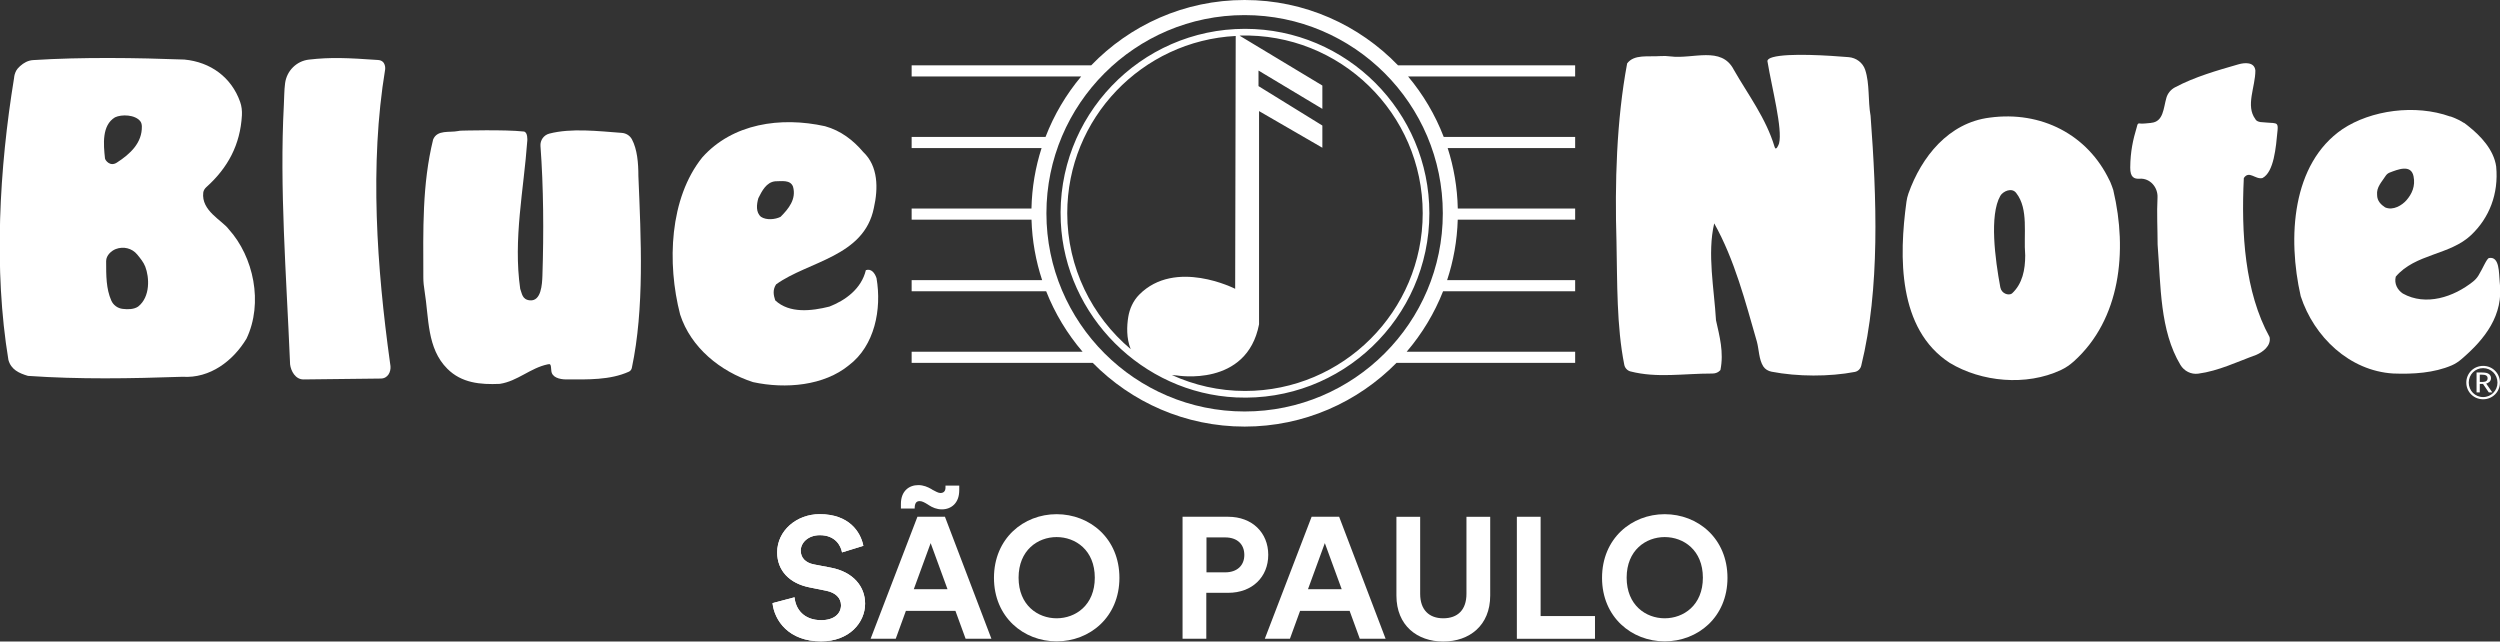
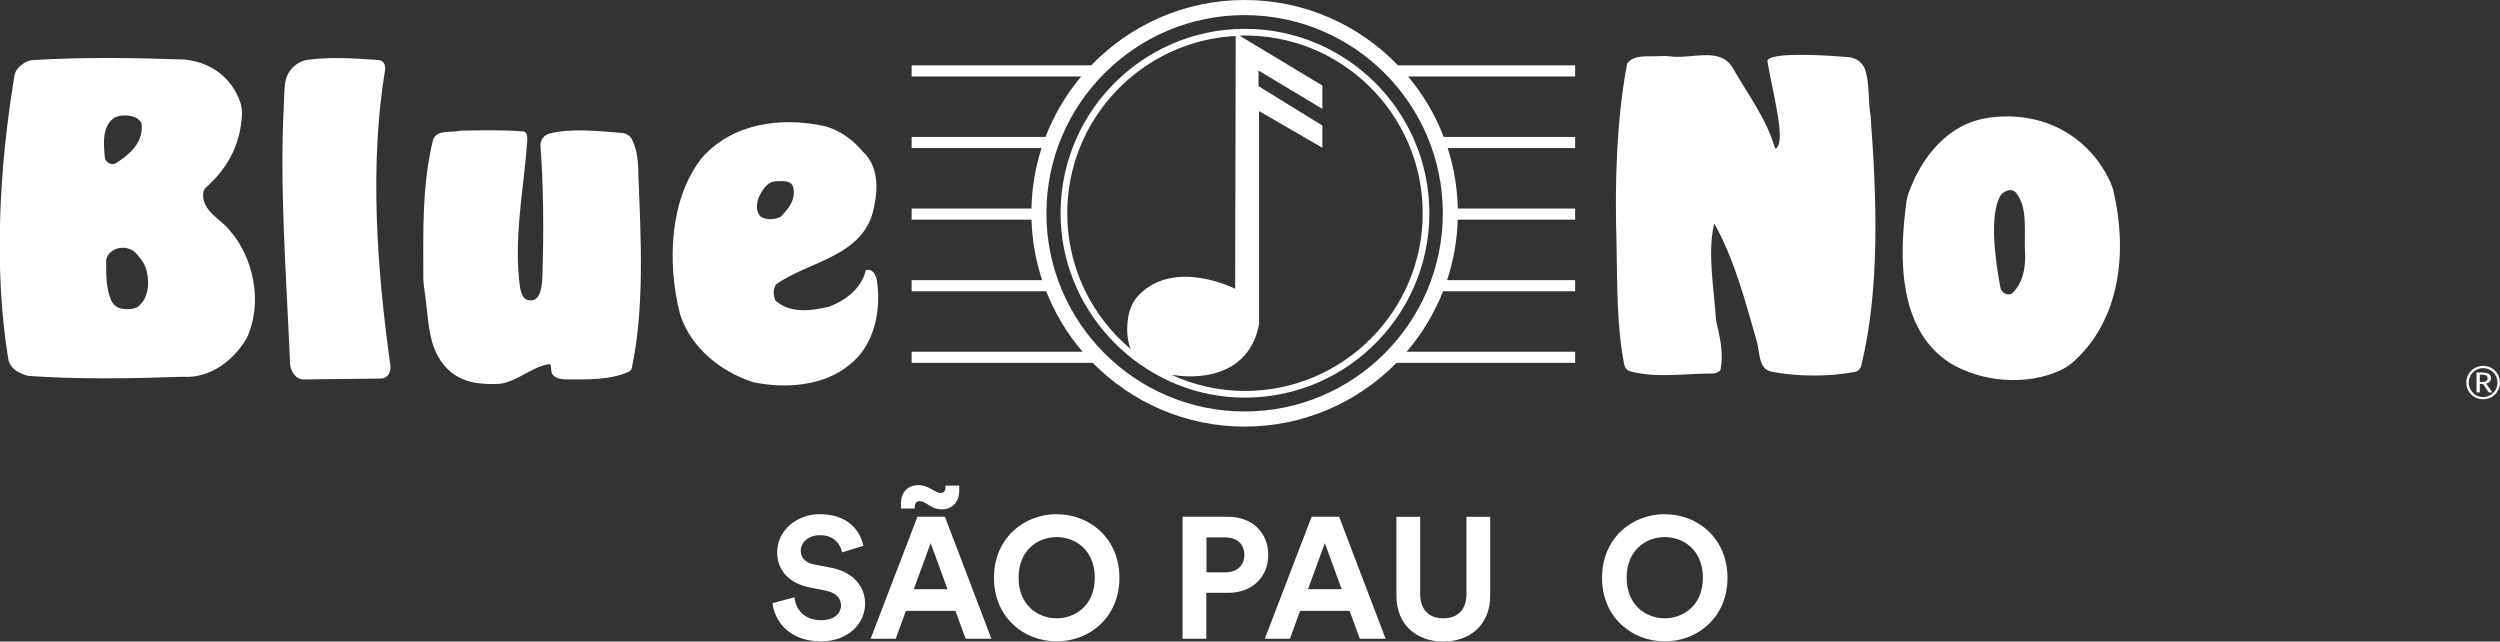
<svg xmlns="http://www.w3.org/2000/svg" version="1.2" baseProfile="tiny" id="Layer_1" x="0px" y="0px" viewBox="0 0 226.026 58" overflow="visible" xml:space="preserve">
  <rect x="0" y="0" width="226.026" height="58" fill="#333333" stroke="none" />
  <g>
    <g>
      <path fill="#FFFFFF" d="M34.822,6.268c-1.426,8.635-0.743,17.973,0.432,26.473    c0.017,0.12,0.039,0.239,0.05,0.359c0.047,0.529-0.241,1.125-0.883,1.125    l-6.99,0.08c-0.723,0-1.133-0.761-1.205-1.366    c-0.013-0.109-0.009-0.219-0.014-0.328c-0.325-7.765-0.945-15.604-0.549-23.13    c0.037-0.588,0.023-1.293,0.113-1.962c0.149-1.117,1.03-2.001,2.149-2.13    c1.956-0.226,3.487-0.159,6.259,0.035C34.924,5.476,34.822,6.268,34.822,6.268z" />
      <path fill="#FFFFFF" d="M20.683,20.728c-0.599-0.812-2.507-1.668-2.306-3.321    c0.023-0.19,0.139-0.363,0.281-0.491c1.955-1.754,3.064-3.84,3.213-6.49    c0.023-0.408-0.024-0.829-0.161-1.214c-0.786-2.226-2.677-3.606-5.044-3.828    c-4.272-0.156-9.219-0.236-13.681,0.049C2.534,5.463,2.136,5.682,1.804,5.987    c-0.337,0.309-0.396,0.494-0.482,0.764C1.289,6.854,1.286,6.966,1.269,7.074    c-1.327,8.116-1.857,17.299-0.509,25.464c0.241,0.884,0.964,1.205,1.767,1.446    c4.659,0.322,9.238,0.242,13.978,0.081c2.491,0.161,4.58-1.446,5.785-3.454    C23.815,27.396,22.932,23.219,20.683,20.728 M10.399,10.607    c0.602-0.285,1.806-0.246,2.281,0.349c0.104,0.13,0.142,0.31,0.145,0.476    c0.028,1.475-1.037,2.483-2.266,3.272c-0.621,0.399-1.051-0.23-1.067-0.378    C9.355,13.045,9.194,11.329,10.399,10.607 M12.488,27.718    c-0.375,0.253-0.905,0.269-1.407,0.207c-0.452-0.055-0.842-0.343-1.023-0.761    c-0.462-1.063-0.462-2.217-0.462-3.552c0-0.544,0.495-0.95,0.873-1.095    c0.689-0.264,1.465-0.078,1.935,0.492c0.274,0.333,0.574,0.698,0.728,1.094    C13.501,25.052,13.613,26.834,12.488,27.718" />
      <path fill="#FFFFFF" d="M224.504,33.08c0.844,0,1.516,0.668,1.516,1.509    c0,0.843-0.672,1.511-1.521,1.511c-0.848,0-1.52-0.668-1.52-1.511    c0-0.841,0.672-1.509,1.52-1.509H224.504z M224.494,33.283    c-0.72,0-1.293,0.578-1.293,1.307c0,0.731,0.573,1.309,1.298,1.309    c0.727,0,1.298-0.578,1.298-1.309c0-0.729-0.573-1.307-1.298-1.307H224.494z     M223.907,33.677h0.502c0.334,0,0.509,0.056,0.628,0.147    c0.116,0.087,0.174,0.215,0.174,0.363c0,0.319-0.257,0.444-0.433,0.492    l0.553,0.798h-0.317l-0.523-0.765h-0.293v0.765h-0.291V33.677z M224.199,34.528    h0.299c0.26,0,0.408-0.129,0.408-0.326c0-0.264-0.224-0.326-0.501-0.326h-0.206    V34.528z" />
      <path fill="#FFFFFF" d="M156.748,6.296c1.286,2.25,2.915,4.385,3.696,6.99    c0.122,0.409,0.373-0.211,0.402-0.322c0.333-1.299-0.643-4.981-1.044-7.391    c0,0-0.112-0.236,0.482-0.402c1.413-0.394,5.116-0.149,6.859-0.004    c0.676,0.056,1.274,0.498,1.488,1.142c0.425,1.284,0.241,2.796,0.489,4.164    c0.551,7.388,0.87,15.622-0.846,22.595c-0.07,0.283-0.293,0.503-0.579,0.558    c-2.304,0.441-5.175,0.434-7.525-0.02c-0.302-0.058-0.584-0.22-0.751-0.479    c-0.401-0.625-0.388-1.54-0.581-2.248c-1.044-3.615-2.008-7.391-3.856-10.684    c-0.643,2.731,0,5.945,0.161,8.756c0.321,1.446,0.723,2.892,0.402,4.499    c0,0-0.224,0.321-0.723,0.321c-2.639-0.003-5.001,0.426-7.409-0.19    c-0.283-0.072-0.504-0.31-0.561-0.597c-0.699-3.499-0.629-7.411-0.705-11.103    c-0.161-5.302,0-11.006,0.963-16.148c0.633-0.844,1.882-0.58,2.991-0.662    c0.309-0.023,0.615-0.011,0.922,0.029    C153.055,5.364,155.629,4.133,156.748,6.296" />
      <path fill="#FFFFFF" d="M47.675,12.695c-0.322,4.499-1.286,8.917-0.643,13.416    c0.161,0.402,0.165,0.984,0.884,1.044c1.013,0.085,1.098-1.434,1.125-2.249    c0.127-3.89,0.101-7.981-0.176-11.702c-0.039-0.52,0.293-0.992,0.797-1.123    c1.979-0.515,4.422-0.225,6.56-0.066c0.386,0.029,0.731,0.245,0.913,0.587    c0.475,0.894,0.582,2.126,0.582,3.305c0.237,5.703,0.553,11.951-0.593,17.362    c-0.031,0.147-0.131,0.274-0.267,0.336c-1.719,0.774-3.72,0.7-5.647,0.7    c-0.643,0-1.331-0.193-1.366-0.803c-0.034-0.598-0.088-0.612-0.322-0.562    c-1.589,0.336-2.731,1.526-4.338,1.767c-1.767,0.08-3.455-0.081-4.74-1.366    c-1.861-1.862-1.652-4.552-2.06-7.046c-0.064-0.392-0.109-0.788-0.11-1.186    c-0.011-4.353-0.114-8.424,0.885-12.495c0.378-0.907,1.468-0.605,2.264-0.767    c0.099-0.02,0.196-0.035,0.297-0.034c0,0,3.901-0.112,5.632,0.078    C47.731,11.933,47.675,12.695,47.675,12.695z" />
      <path fill="#FFFFFF" d="M79.247,25.147c-0.161-0.482-0.482-0.883-0.964-0.723    c-0.402,1.687-1.848,2.731-3.294,3.294c-1.607,0.402-3.615,0.643-4.9-0.563    c-0.161-0.482-0.242-0.963,0.08-1.446c2.892-2.089,7.953-2.491,8.837-6.909    c0.402-1.767,0.402-3.776-0.964-5.061c-0.884-1.045-2.008-1.928-3.455-2.33    c-4.017-0.884-8.355-0.241-11.086,2.812c-2.972,3.695-3.213,9.56-2.008,14.219    c0.964,2.972,3.615,5.142,6.587,6.106c2.972,0.643,6.427,0.321,8.676-1.527    C79.086,31.253,79.729,27.959,79.247,25.147 M68.803,19.604    c-0.482-0.402-0.402-1.125-0.241-1.687c0.322-0.642,0.723-1.446,1.527-1.526    c0.562,0,1.365-0.161,1.607,0.482c0.321,1.125-0.402,2.008-1.125,2.731    C70.089,19.846,69.286,19.926,68.803,19.604" />
      <path fill="#FFFFFF" d="M191.073,17.234c0-0.002,0.002-0.003,0.002-0.005    c-0.002-0.006-0.005-0.017-0.008-0.023c-0.005-0.022-0.008-0.044-0.014-0.065    c-0.003-0.003-0.005-0.005-0.008-0.008c-0.051-0.169-0.145-0.419-0.233-0.627    c0.001-0.003,0-0.005,0.001-0.008c-0.01-0.023-0.023-0.045-0.034-0.068    c-0.019-0.044-0.04-0.092-0.057-0.127c0,0-0.003,0.005-0.004,0.005    c-1.969-4.132-6.163-6.307-10.83-5.674c-3.72,0.465-6.169,3.547-7.347,6.865    c-0.086,0.243-0.143,0.49-0.178,0.745c-0.678,4.942-0.789,11.509,3.91,14.562    c2.859,1.731,6.915,2.123,10.058,0.648c0.425-0.199,0.818-0.47,1.167-0.784    C191.725,28.864,192.356,22.691,191.073,17.234 M181.895,26.541    c-0.316,0.206-0.94,0-1.045-0.562c-0.475-2.558-1-6.524,0-8.275    c0.225-0.395,1.045-0.803,1.447-0.241c1.125,1.446,0.643,3.696,0.803,5.624    C183.1,24.372,182.859,25.657,181.895,26.541" />
-       <path fill="#FFFFFF" d="M204.551,16.097c1.037-0.548,1.216-2.737,1.366-4.338    c0.057-0.61-0.11-0.59-0.439-0.645c-0.036-0.001-0.062-0.001-0.095-0.002    c-0.176-0.017-0.809-0.049-1.044-0.079c-0.311-0.065-0.362-0.161-0.434-0.262    l0.003-0.003c-0.902-1.201,0.001-2.909,0.001-4.39    c-0.081-0.803-0.985-0.719-1.527-0.563c-1.943,0.562-3.936,1.121-5.752,2.088    c-0.369,0.197-0.648,0.537-0.765,0.939c-0.273,0.942-0.26,2.169-1.38,2.264    c-0.002,0.002-0.005,0.006-0.005,0.006c-0.252,0.019-0.794,0.092-0.983,0.056    c-0.008-0.001-0.016-0.001-0.025-0.002c-0.002,0-0.007,0-0.008-0.001    c-0.001,0-0.001-0.001-0.001-0.002c-0.047-0.007-0.076-0.019-0.137,0.011    c-0.086,0.043-0.101,0.196-0.139,0.321c-0.341,1.136-0.578,2.198-0.591,3.659    c-0.008,0.893,0.369,1.036,0.854,1.003c0.936-0.063,1.663,0.777,1.612,1.714    c-0.074,1.364,0.007,2.824,0.009,4.204c0,0.032,0.001,0.063,0.004,0.094    c0.289,3.658,0.189,7.71,2.06,10.823c0.335,0.557,0.96,0.876,1.604,0.791    c1.848-0.244,3.549-1.087,5.25-1.699c0.562-0.241,1.366-0.803,1.206-1.607    c-2.25-4.097-2.571-9.4-2.33-14.38    C203.346,15.374,203.909,16.258,204.551,16.097" />
-       <path fill="#FFFFFF" d="M226.001,25.497c-0.08-0.803-0.001-2.339-0.963-2.17    c-0.213,0.037-0.568,0.948-0.958,1.579c-0.129,0.209-0.293,0.393-0.485,0.546    c-1.761,1.41-4.277,2.241-6.351,1.088c-0.482-0.322-0.803-0.884-0.642-1.527    c1.767-2.089,4.9-1.928,6.829-3.776c1.607-1.527,2.49-3.696,2.249-6.186    c-0.217-1.519-1.41-2.774-2.525-3.655c-0.003-0.002-0.003-0.005-0.005-0.007    c-0.018-0.016-0.038-0.026-0.057-0.042c-0.102-0.079-0.205-0.161-0.304-0.234    c-0.006,0.002-0.01,0.001-0.016,0.003c-0.287-0.188-0.562-0.323-0.795-0.42    c-0.039-0.025-0.082-0.044-0.131-0.056c-0.122-0.048-0.226-0.086-0.298-0.113    l-0.016,0.012c-3.172-1.143-7.176-0.578-9.749,1.137    c-4.58,3.133-4.981,9.801-3.776,15.103c1.205,3.695,4.419,6.748,8.355,6.989    c1.819,0.073,3.705-0.052,5.298-0.734c0.329-0.141,0.628-0.344,0.899-0.577    C224.632,30.679,226.378,28.512,226.001,25.497 M215.638,18.748    c-0.351-0.234-0.723-0.562-0.723-1.125c-0.07-0.703,0.413-1.16,0.751-1.694    c0.091-0.144,0.216-0.261,0.374-0.322c0.738-0.282,1.941-0.787,2.169,0.329    c0.182,0.89-0.145,1.597-0.642,2.169    C217.179,18.55,216.361,19.07,215.638,18.748" />
      <path fill="#FFFFFF" d="M142.409,6.914V5.909H126.398C122.888,2.27,117.969,0,112.526,0    c-5.443,0-10.362,2.27-13.872,5.909H82.422v1.004h15.327    c-1.357,1.619-2.452,3.464-3.223,5.468H82.422v1.005h11.748    c-0.557,1.73-0.873,3.565-0.915,5.468H82.422v1.005h10.837    c0.056,1.904,0.389,3.739,0.961,5.468H82.422v1.005h12.162    c0.792,2.009,1.91,3.853,3.292,5.468H82.422v1.005h16.373    c3.499,3.554,8.362,5.763,13.732,5.763c5.37,0,10.232-2.209,13.732-5.763h16.151    v-1.005h-15.232c1.381-1.615,2.5-3.459,3.292-5.468h11.94v-1.005h-11.576    c0.572-1.728,0.905-3.564,0.961-5.468h10.615v-1.005h-10.611    c-0.042-1.903-0.358-3.738-0.915-5.468h11.526v-1.005h-11.882    c-0.771-2.004-1.866-3.849-3.223-5.468H142.409z M112.526,37.202    c-9.881,0-17.919-8.038-17.919-17.919c0-9.881,8.038-17.918,17.919-17.918    c9.881,0,17.919,8.038,17.919,17.918C130.445,29.164,122.407,37.202,112.526,37.202" />
      <path fill="#FFFFFF" d="M112.559,2.607c-9.458,0-17.102,7.917-16.652,17.472    c0.399,8.481,7.377,15.457,15.858,15.853c9.552,0.446,17.465-7.197,17.465-16.654    C129.23,10.086,121.751,2.607,112.559,2.607 M96.49,19.278    c0-8.578,6.761-15.587,15.231-16.026l-0.049,22.859c0,0-5.412-2.771-8.677,0.531    c-0.54,0.547-0.869,1.269-0.991,2.028c-0.129,0.804-0.178,1.906,0.223,2.896    C98.724,28.617,96.49,24.205,96.49,19.278 M112.559,35.347    c-2.358,0-4.591-0.524-6.61-1.439c0.146,0.014,0.294,0.028,0.451,0.036    c0,0,6.327,1.104,7.431-4.619v-19.281l5.724,3.314v-2.008l-5.774-3.565V6.379    l5.774,3.464V7.734l-7.47-4.501c0.005-0.017,0-0,0.005-0.017    c9.074-0.26,16.538,7.045,16.538,16.062    C128.628,28.139,121.42,35.347,112.559,35.347" />
    </g>
    <g>
      <path fill="#FFFFFF" d="M76.129,49.942c-0.109-0.607-0.606-1.556-2.007-1.556    c-1.042,0-1.727,0.669-1.727,1.4c0,0.607,0.389,1.089,1.198,1.245l1.54,0.295    c2.007,0.389,3.081,1.696,3.081,3.252c0,1.696-1.416,3.407-3.983,3.407    c-2.925,0-4.216-1.882-4.387-3.454l1.991-0.529    c0.094,1.089,0.856,2.069,2.411,2.069c1.151,0,1.789-0.576,1.789-1.354    c0-0.638-0.482-1.136-1.338-1.307l-1.54-0.311    c-1.758-0.358-2.893-1.494-2.893-3.158c0-1.96,1.758-3.454,3.842-3.454    c2.676,0,3.703,1.618,3.951,2.862L76.129,49.942z" />
      <path fill="#FFFFFF" d="M86.381,55.231h-4.48l-0.918,2.52h-2.271l4.232-11.03h2.489    l4.201,11.03h-2.333L86.381,55.231z M86.724,44.341    c0,1.135-0.716,1.711-1.571,1.711c-0.467,0-0.856-0.172-1.167-0.374l-0.093-0.062    c-0.28-0.171-0.514-0.311-0.747-0.311c-0.311,0-0.451,0.203-0.451,0.669h-1.244    v-0.42c0-1.152,0.731-1.696,1.571-1.696c0.467,0,0.856,0.172,1.183,0.358    l0.094,0.062c0.28,0.14,0.513,0.295,0.731,0.295    c0.249,0,0.451-0.139,0.451-0.482v-0.187h1.245V44.341z M82.616,53.271h3.049    l-1.524-4.169L82.616,53.271z" />
      <path fill="#FFFFFF" d="M95.528,46.488c3.002,0,5.679,2.194,5.679,5.756    c0,3.547-2.676,5.741-5.679,5.741c-2.987,0-5.663-2.194-5.663-5.741    C89.865,48.682,92.541,46.488,95.528,46.488 M95.528,55.9    c1.711,0,3.453-1.183,3.453-3.671c0-2.489-1.742-3.672-3.453-3.672    c-1.696,0-3.438,1.183-3.438,3.672C92.09,54.718,93.832,55.9,95.528,55.9" />
      <path fill="#FFFFFF" d="M122.02,55.231h-4.48l-0.918,2.52h-2.271l4.232-11.03h2.489    l4.201,11.03h-2.334L122.02,55.231z M118.255,53.271h3.049l-1.525-4.169    L118.255,53.271z" />
      <path fill="#FFFFFF" d="M126.251,53.847v-7.125h2.147v6.969    c0,1.447,0.809,2.209,2.085,2.209c1.307,0,2.1-0.762,2.1-2.209v-6.969h2.147    v7.125c0,2.707-1.882,4.153-4.247,4.153C128.133,58,126.251,56.554,126.251,53.847" />
-       <polygon fill="#FFFFFF" points="137.14,57.752 137.14,46.721 139.287,46.721 139.287,55.698     144.203,55.698 144.203,57.752   " />
      <path fill="#FFFFFF" d="M150.504,46.488c3.002,0,5.678,2.194,5.678,5.756    c0,3.547-2.676,5.741-5.678,5.741c-2.987,0-5.663-2.194-5.663-5.741    C144.841,48.682,147.516,46.488,150.504,46.488 M150.504,55.9    c1.711,0,3.454-1.183,3.454-3.671c0-2.489-1.742-3.672-3.454-3.672    c-1.696,0-3.438,1.183-3.438,3.672C147.066,54.718,148.808,55.9,150.504,55.9" />
      <path fill="#FFFFFF" d="M109.062,53.598v4.153h-2.147v-11.03h4.123    c2.178,0,3.625,1.447,3.625,3.438c0,2.007-1.446,3.438-3.625,3.438H109.062z     M110.773,51.746c1.073,0,1.727-0.622,1.727-1.571    c0-0.98-0.654-1.587-1.727-1.587h-1.695v3.158H110.773z" />
-       <path fill="#FFFFFF" d="M76.129,49.942c-0.109-0.607-0.606-1.556-2.007-1.556    c-1.042,0-1.727,0.669-1.727,1.4c0,0.607,0.389,1.089,1.198,1.245l1.54,0.295    c2.007,0.389,3.081,1.696,3.081,3.252c0,1.696-1.416,3.407-3.983,3.407    c-2.925,0-4.216-1.882-4.387-3.454l1.991-0.529    c0.094,1.089,0.856,2.069,2.411,2.069c1.151,0,1.789-0.576,1.789-1.354    c0-0.638-0.482-1.136-1.338-1.307l-1.54-0.311    c-1.758-0.358-2.893-1.494-2.893-3.158c0-1.96,1.758-3.454,3.842-3.454    c2.676,0,3.703,1.618,3.951,2.862L76.129,49.942z" />
    </g>
  </g>
</svg>